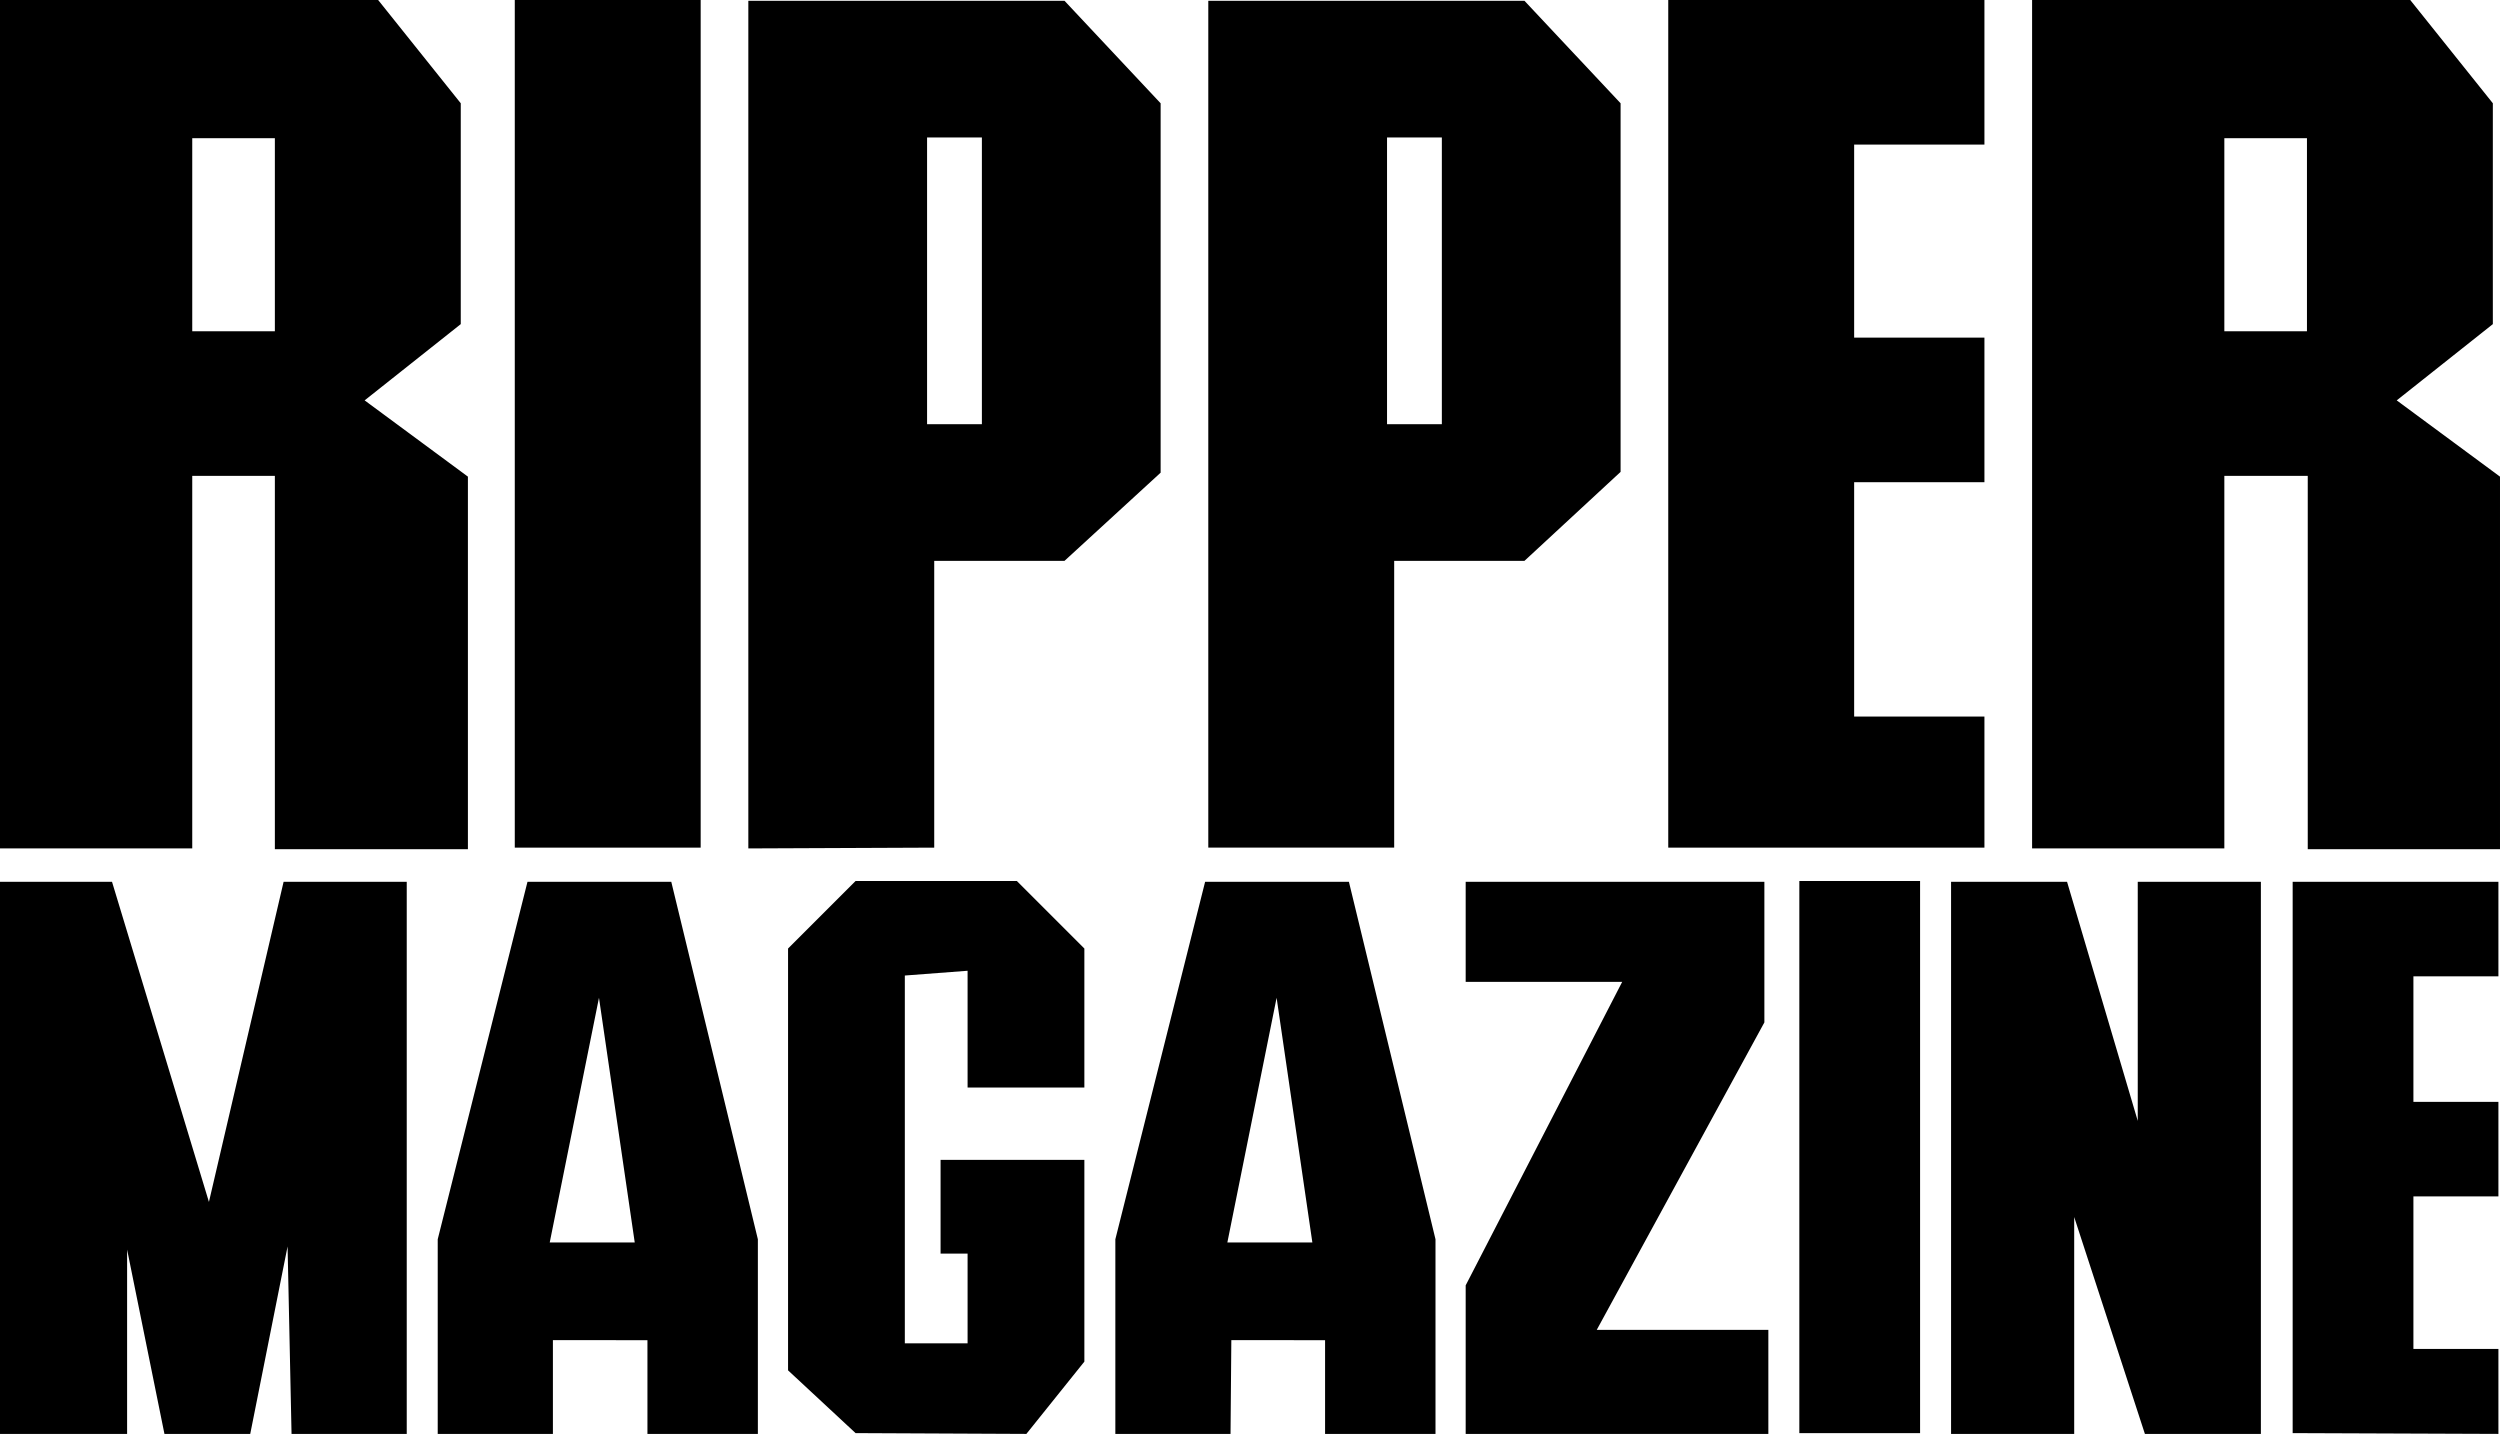
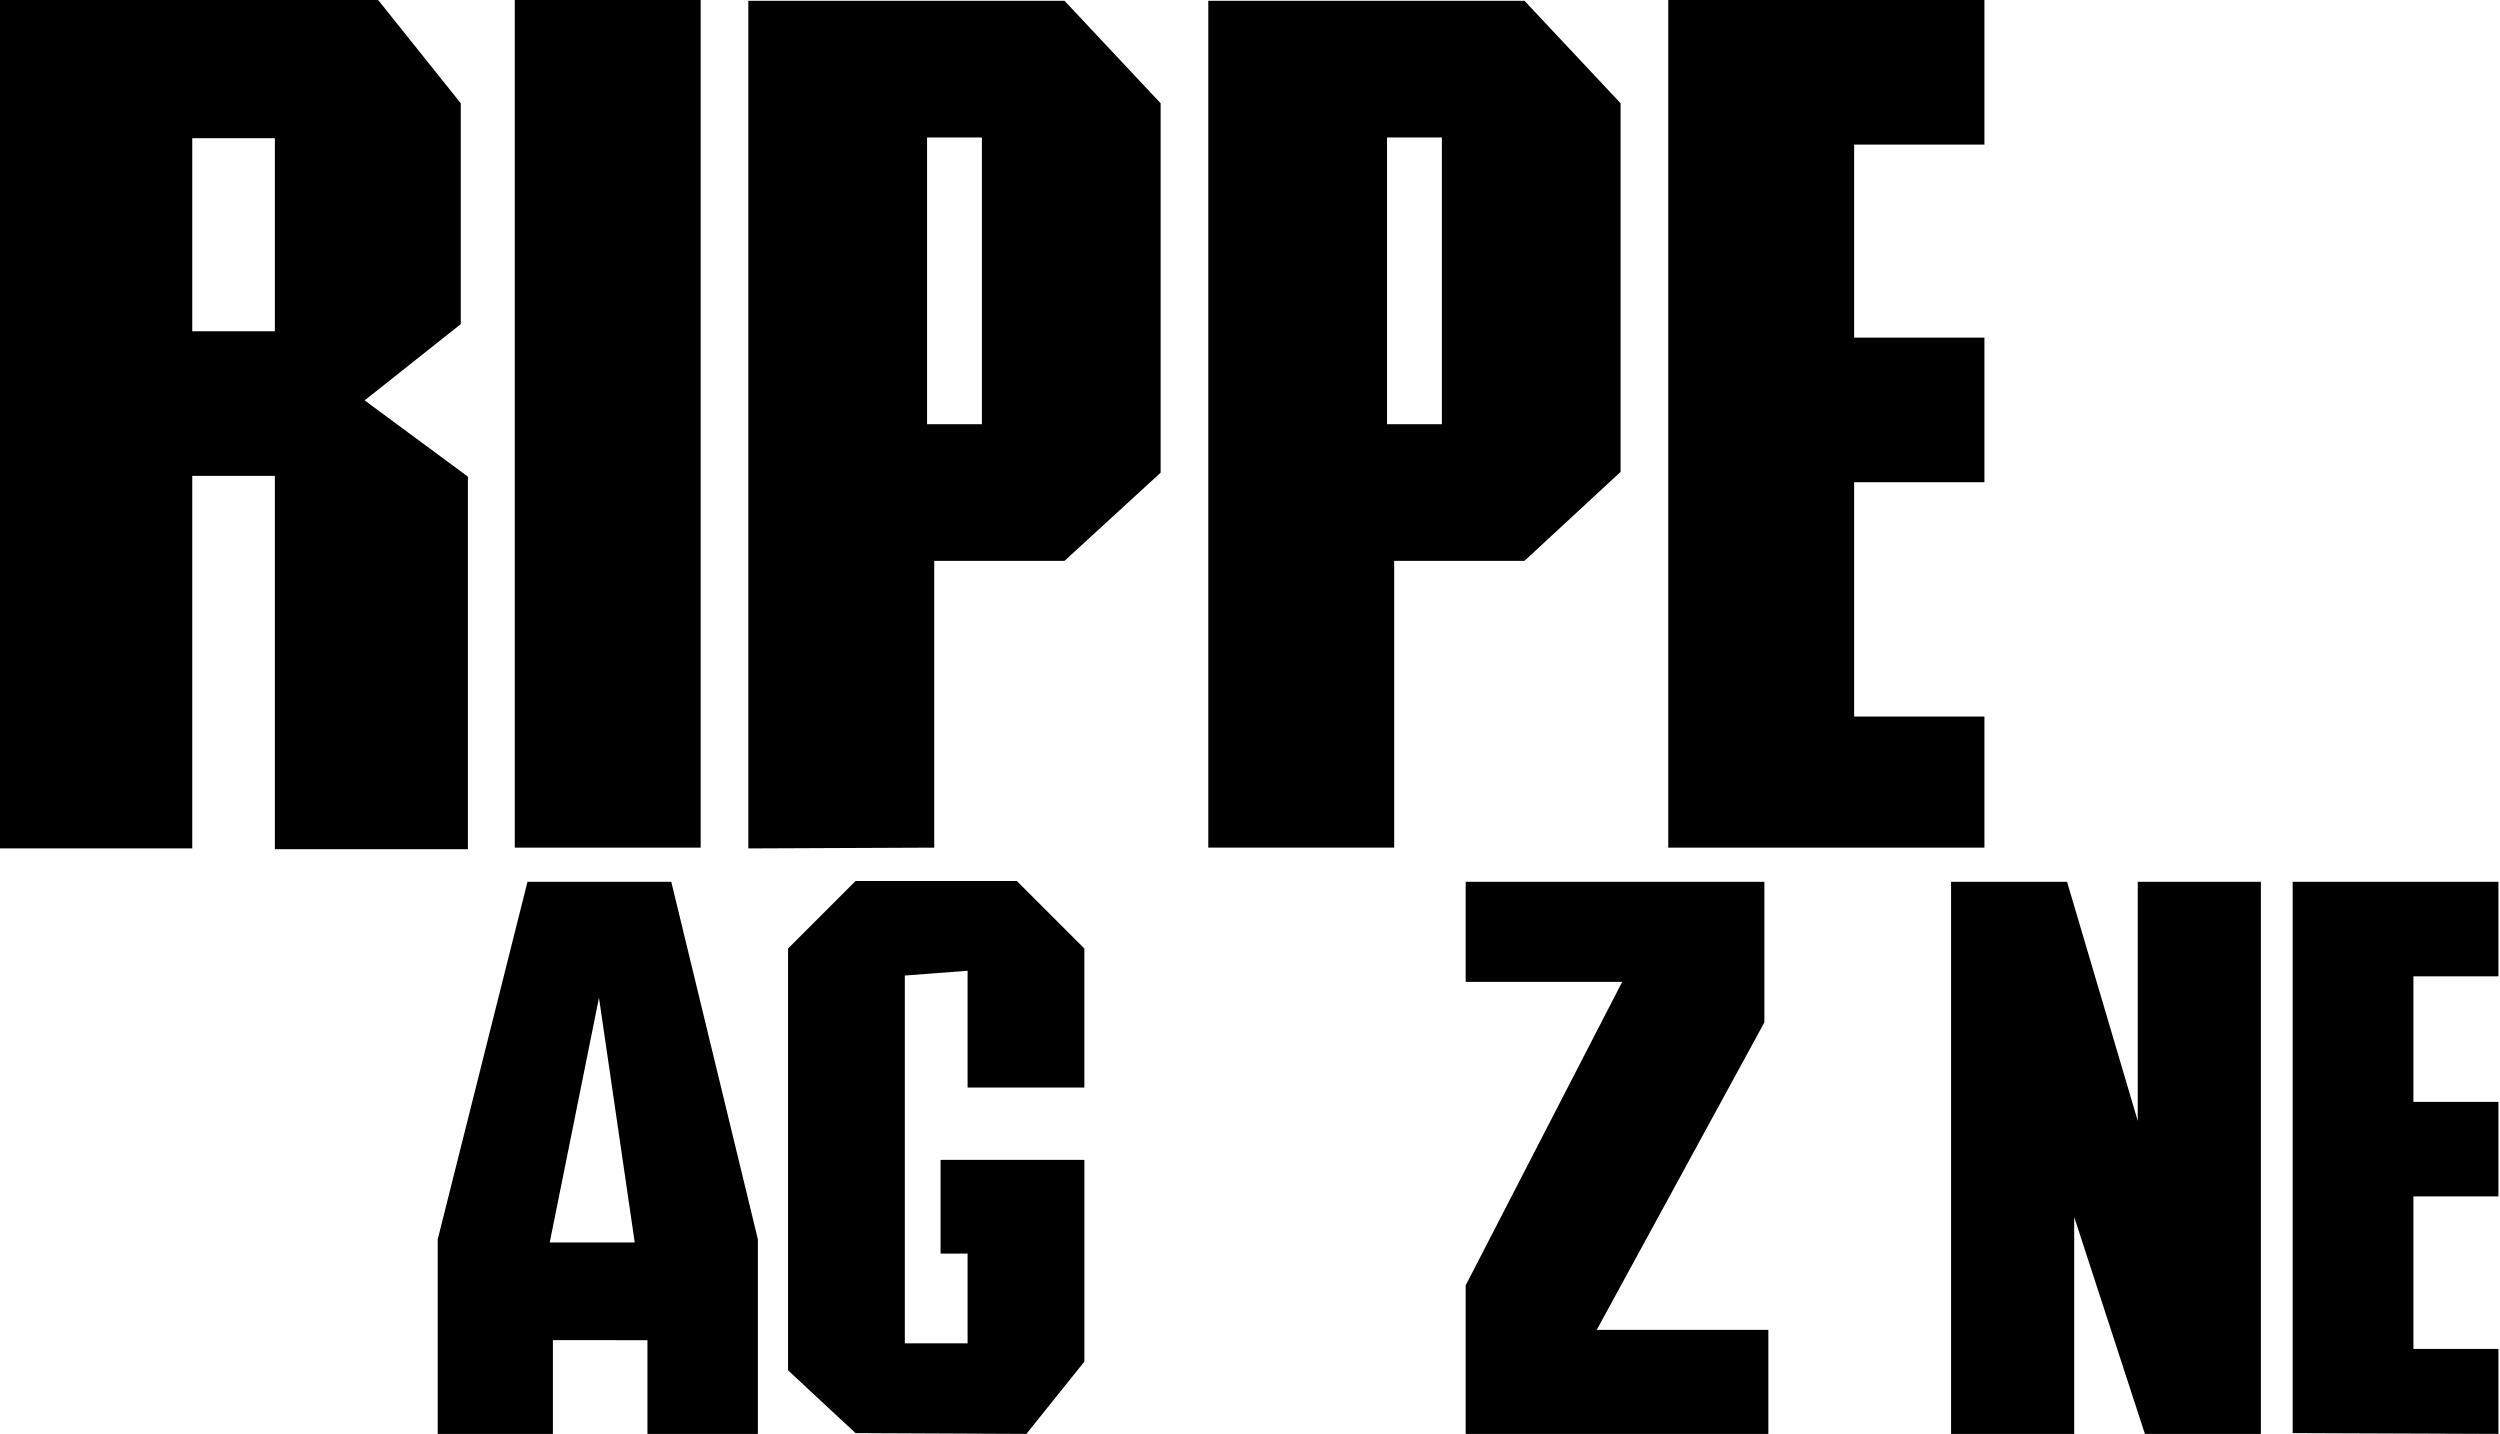
<svg xmlns="http://www.w3.org/2000/svg" version="1.1" id="Ebene_1" x="0px" y="0px" viewBox="0 0 314.7 180.5" style="enable-background:new 0 0 314.7 180.5;" xml:space="preserve">
  <g>
    <path d="M0,106.8V0h47.6L58,13v27.8l-12.1,9.6l13,9.6v46.9H34.6v-47H24.2v46.9H0L0,106.8z M24.2,41.7h10.4V17.4H24.2V41.7z" />
    <path d="M64.8,106.7V0h23.4v106.7H64.8z" />
    <path d="M94.2,106.8V0.1H134L146.1,13v46.5L134,70.6h-16.4v36.1L94.2,106.8L94.2,106.8z M116.7,53.4h6.9V17.3h-6.9V53.4z" />
    <path d="M152.1,106.7V0.1h39.8L204,13v46.4l-12.1,11.2h-16.4v36.1H152.1z M174.6,53.4h6.9V17.3h-6.9V53.4z" />
    <path d="M210,106.7V0h39.8v18.2h-16.4v24.3h16.4v18.2h-16.4v29.5h16.4v16.5H210L210,106.7z" />
-     <path d="M255.8,106.8V0h47.6l10.4,13v27.8l-12.1,9.6l13,9.6v46.9h-24.2v-47H280v46.9H255.8L255.8,106.8z M280,41.7h10.4V17.4H280   V41.7z" />
  </g>
  <g>
-     <path d="M0,180.5V111h14.1l12.2,40.3l9.4-40.3h15.5v69.5H36.7l-0.5-23.6l-4.7,23.6H20.7L16,157.3v23.2H0z" />
    <path d="M69.6,180.5H55.1V156l11.3-45h18.1l10.9,45v24.5H81.5v-11.8H69.6V180.5L69.6,180.5z M69.2,156.4h10.7l-4.5-30.8L69.2,156.4   z" />
    <path d="M107.7,180.4l-8.5-7.9v-53.1l8.5-8.5H128l8.5,8.5v17.5h-14.7v-14.7l-7.9,0.6v46.3h7.9v-11.3h-3.4V146h18.1v25.4l-7.3,9.1   L107.7,180.4L107.7,180.4z" />
-     <path d="M154.9,180.5h-14.5V156l11.3-45h18.1l10.9,45v24.5h-13.9v-11.8H155L154.9,180.5L154.9,180.5z M154.5,156.4h10.7l-4.5-30.8   L154.5,156.4L154.5,156.4z" />
    <path d="M184.5,161.8l19.7-38.2h-19.7V111h37.6v17.7L201,167.4h21.6v13.1h-38.1V161.8L184.5,161.8z" />
-     <path d="M226.5,180.4v-69.5h15.2v69.5H226.5z" />
    <path d="M245.6,180.5V111h14.6l8.9,30.1V111h15.5v69.5H270l-8.9-27.3v27.3H245.6z" />
    <path d="M288.6,180.4V111h25.9v11.9h-10.7v15.8h10.7v11.9h-10.7v19.2h10.7v10.7L288.6,180.4L288.6,180.4z" />
  </g>
</svg>